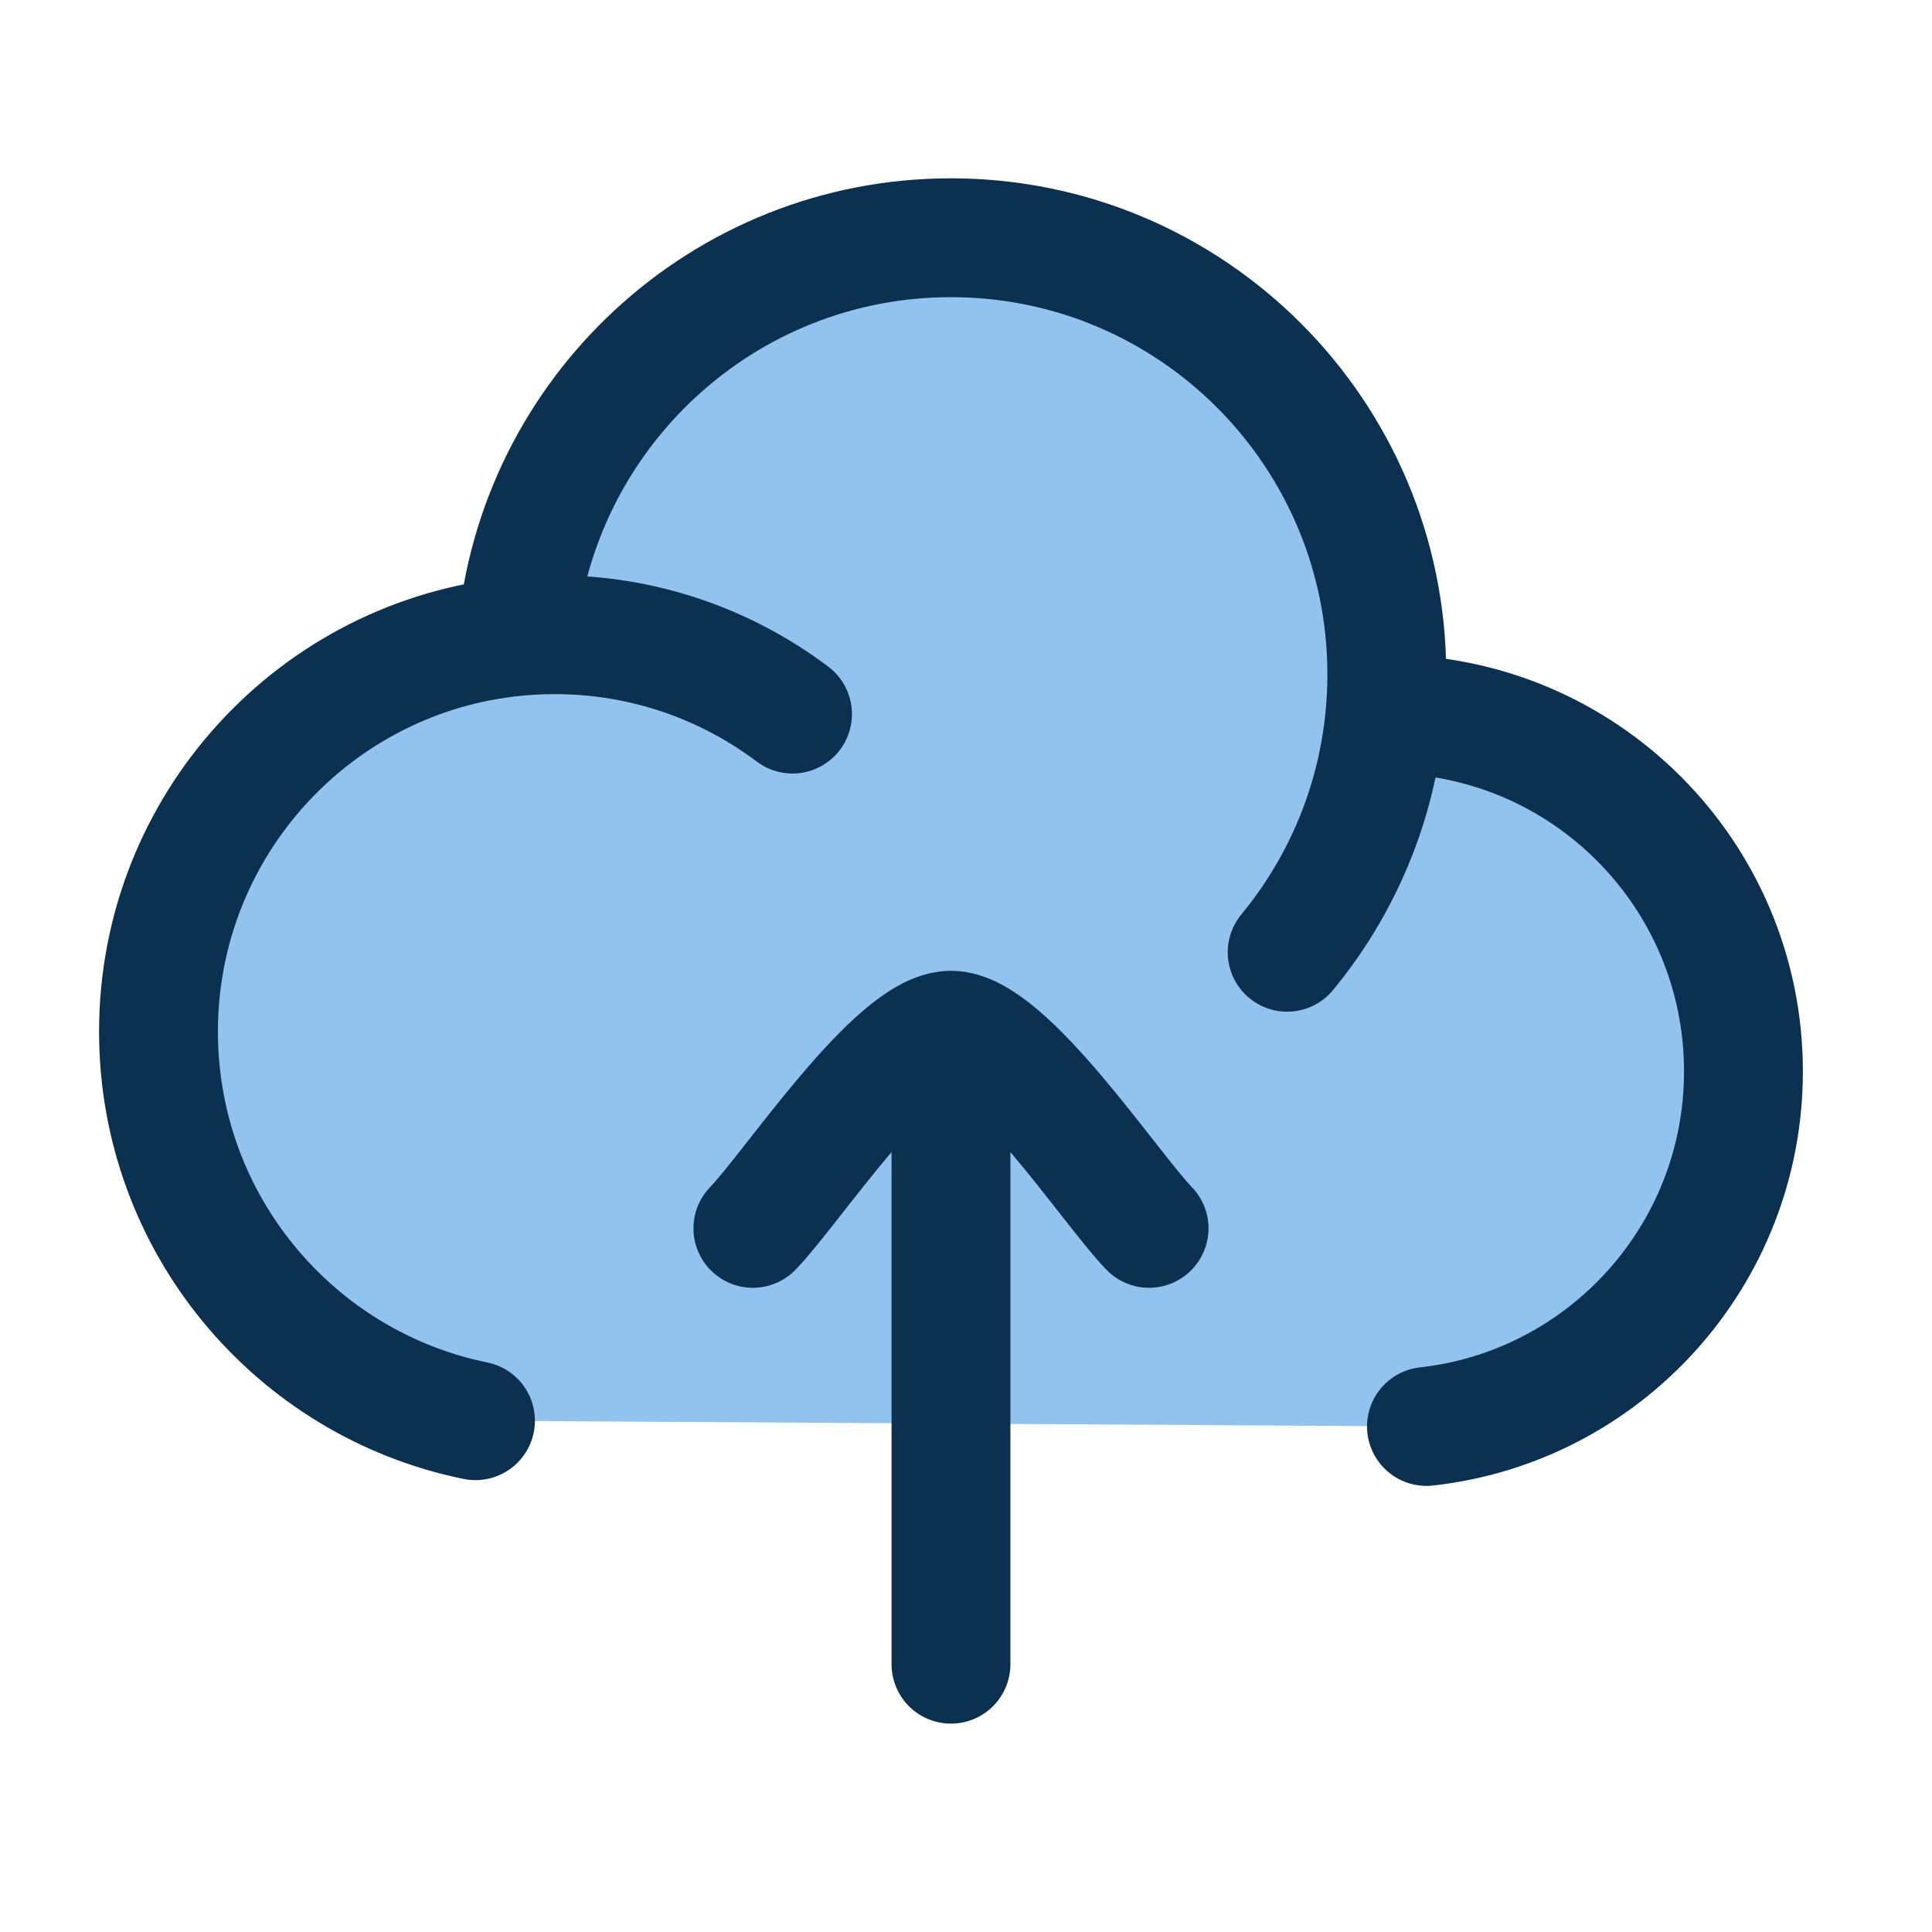
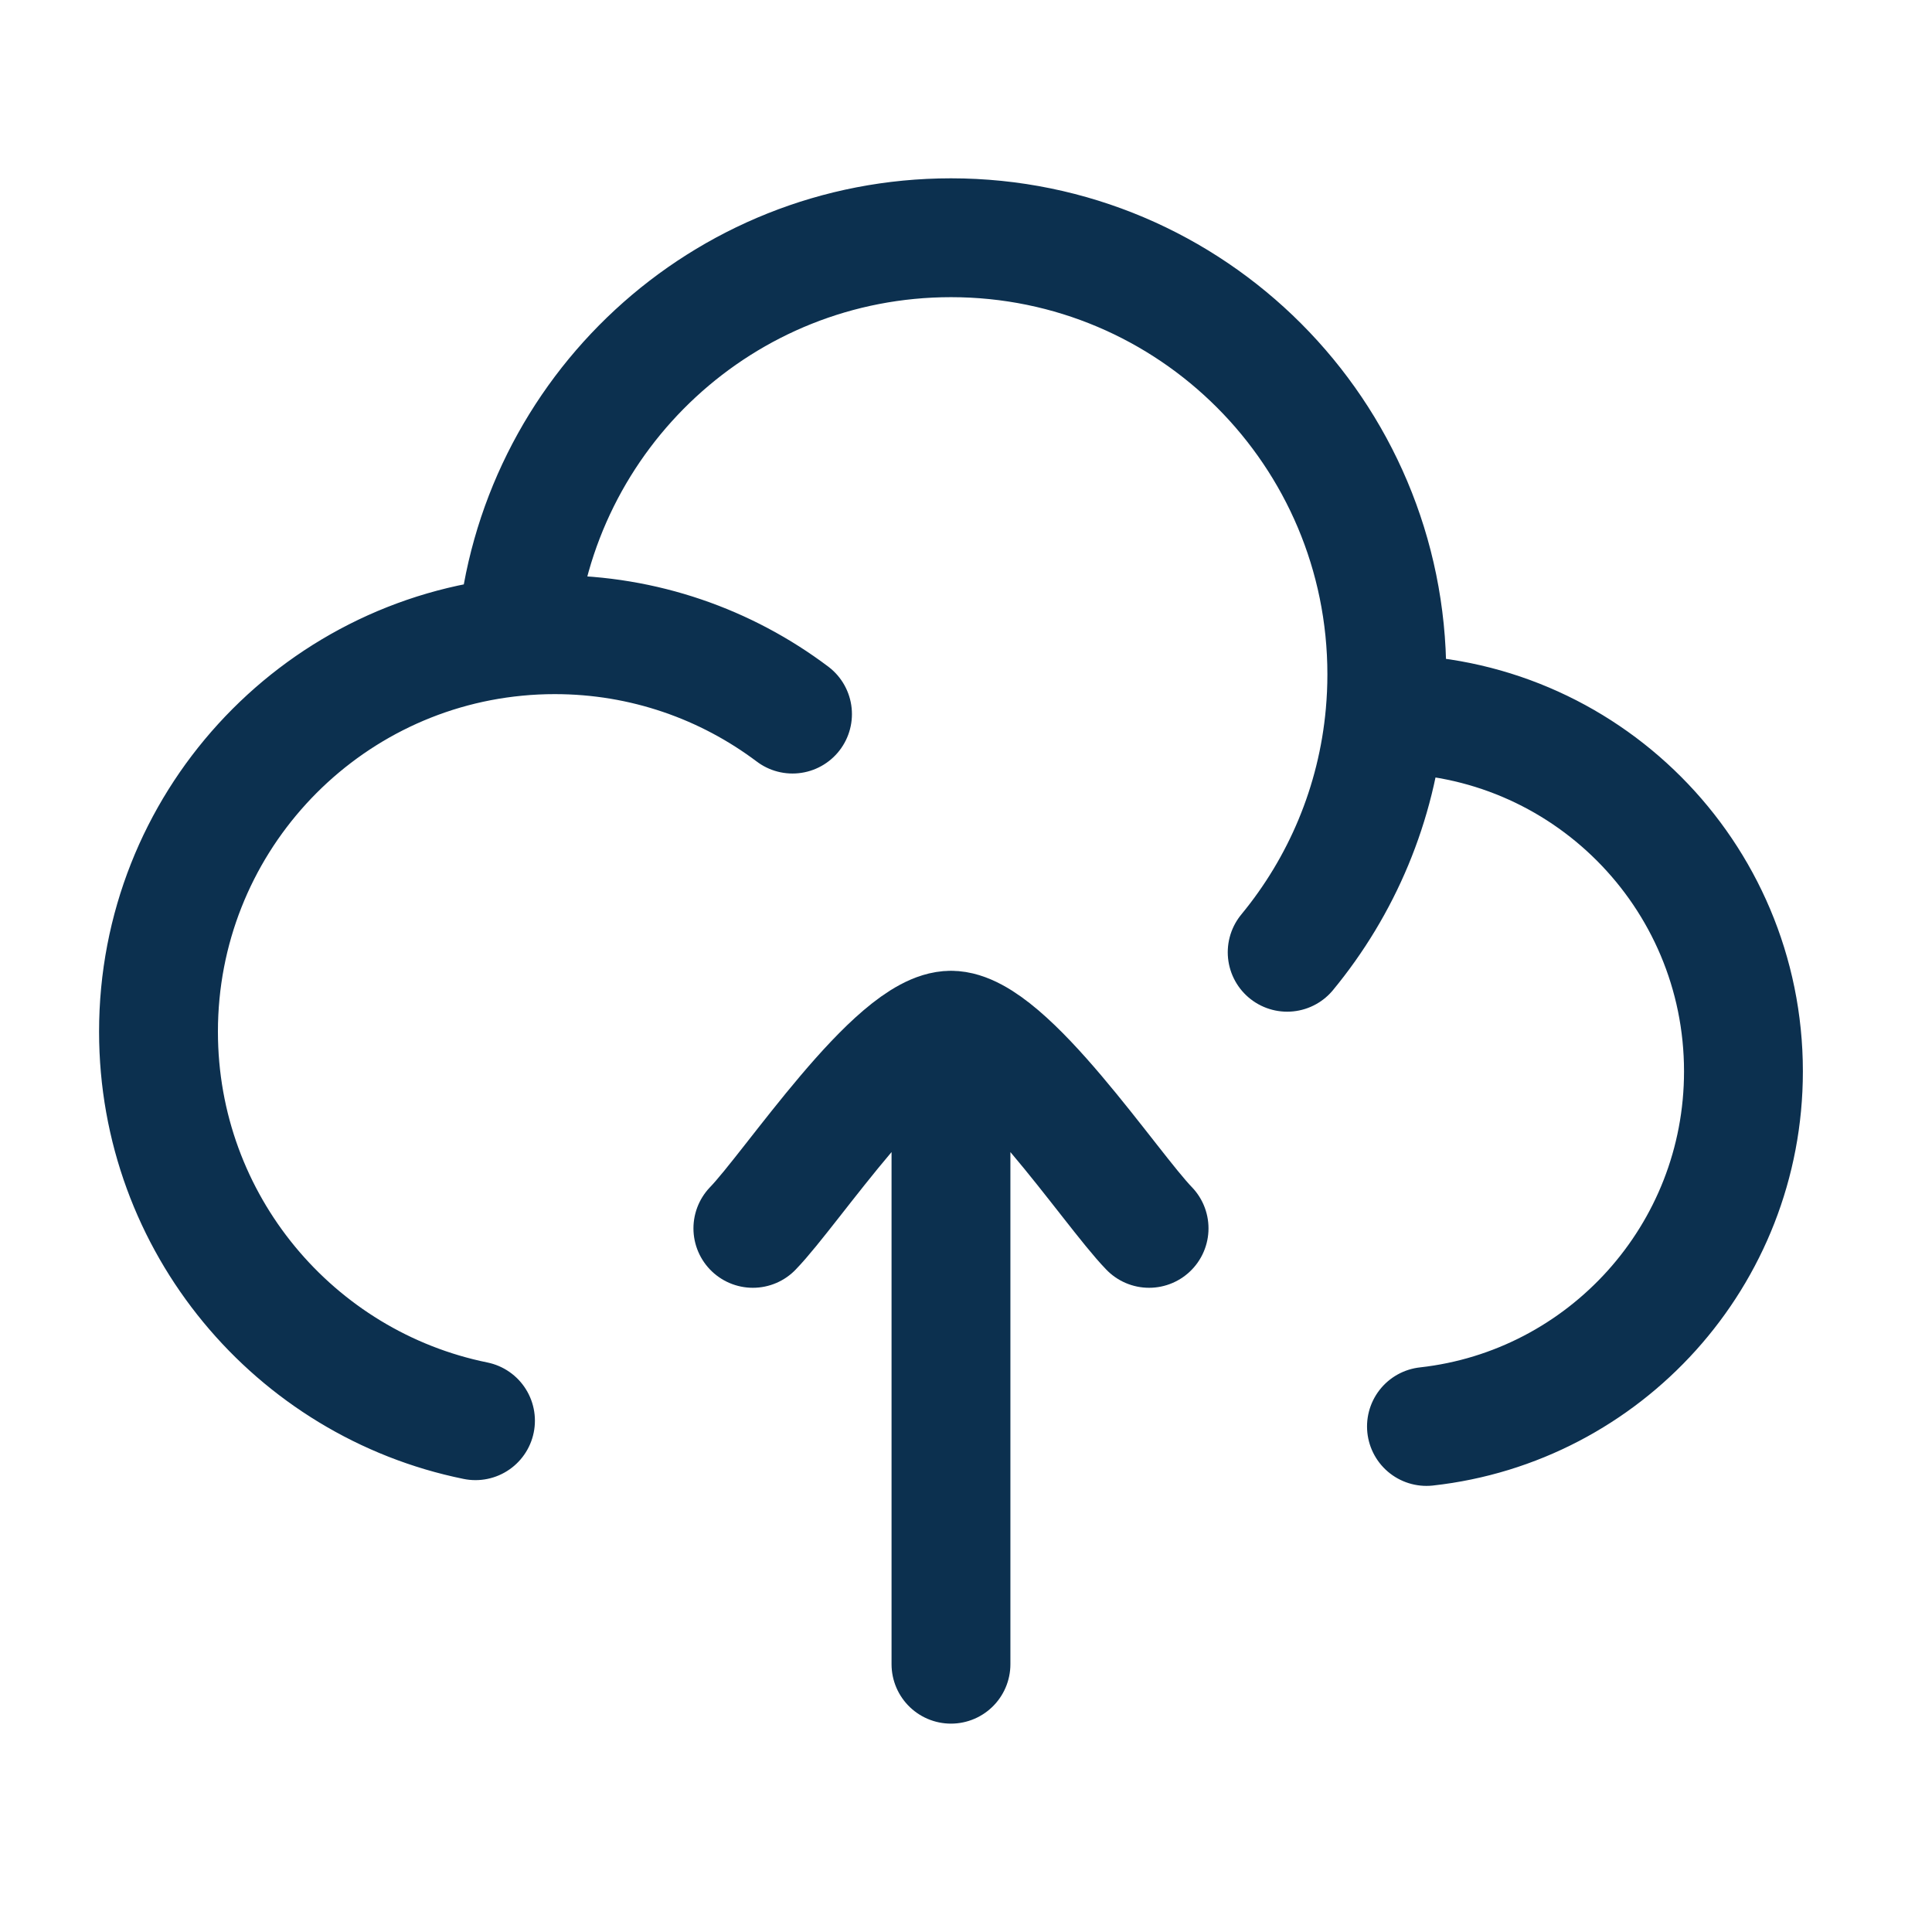
<svg xmlns="http://www.w3.org/2000/svg" width="54" height="54" viewBox="0 0 54 54" fill="none">
-   <path d="M38.762 18.85C38.762 12.109 33.308 6.645 26.58 6.645C20.208 6.645 14.978 11.546 14.442 17.791C8.824 18.326 4.43 23.067 4.43 28.835C4.43 34.203 8.235 38.681 13.29 39.709L39.87 39.87C44.853 39.318 48.73 35.085 48.73 29.945C48.73 24.43 44.267 19.959 38.762 19.959L38.712 19.959C38.745 19.594 38.762 19.224 38.762 18.85Z" fill="#91C3EE" />
  <path d="M38.712 19.959C38.729 19.959 38.745 19.959 38.762 19.959C44.267 19.959 48.73 24.43 48.73 29.945C48.73 35.085 44.853 39.318 39.87 39.87M38.712 19.959C38.745 19.594 38.762 19.224 38.762 18.85C38.762 12.109 33.308 6.645 26.58 6.645C20.208 6.645 14.978 11.546 14.442 17.791M38.712 19.959C38.486 22.477 37.496 24.774 35.977 26.616M14.442 17.791C8.824 18.326 4.43 23.067 4.43 28.835C4.43 34.203 8.235 38.681 13.29 39.709M14.442 17.791C14.792 17.757 15.146 17.74 15.505 17.74C17.998 17.74 20.3 18.566 22.151 19.959" stroke="#0C304F" stroke-width="3.322" stroke-linecap="round" stroke-linejoin="round" />
  <path d="M26.58 28.795V46.515M26.58 28.795C25.029 28.795 22.131 33.212 21.043 34.333M26.58 28.795C28.131 28.795 31.029 33.212 32.117 34.333" stroke="#0C304F" stroke-width="3.322" stroke-linecap="round" stroke-linejoin="round" />
</svg>